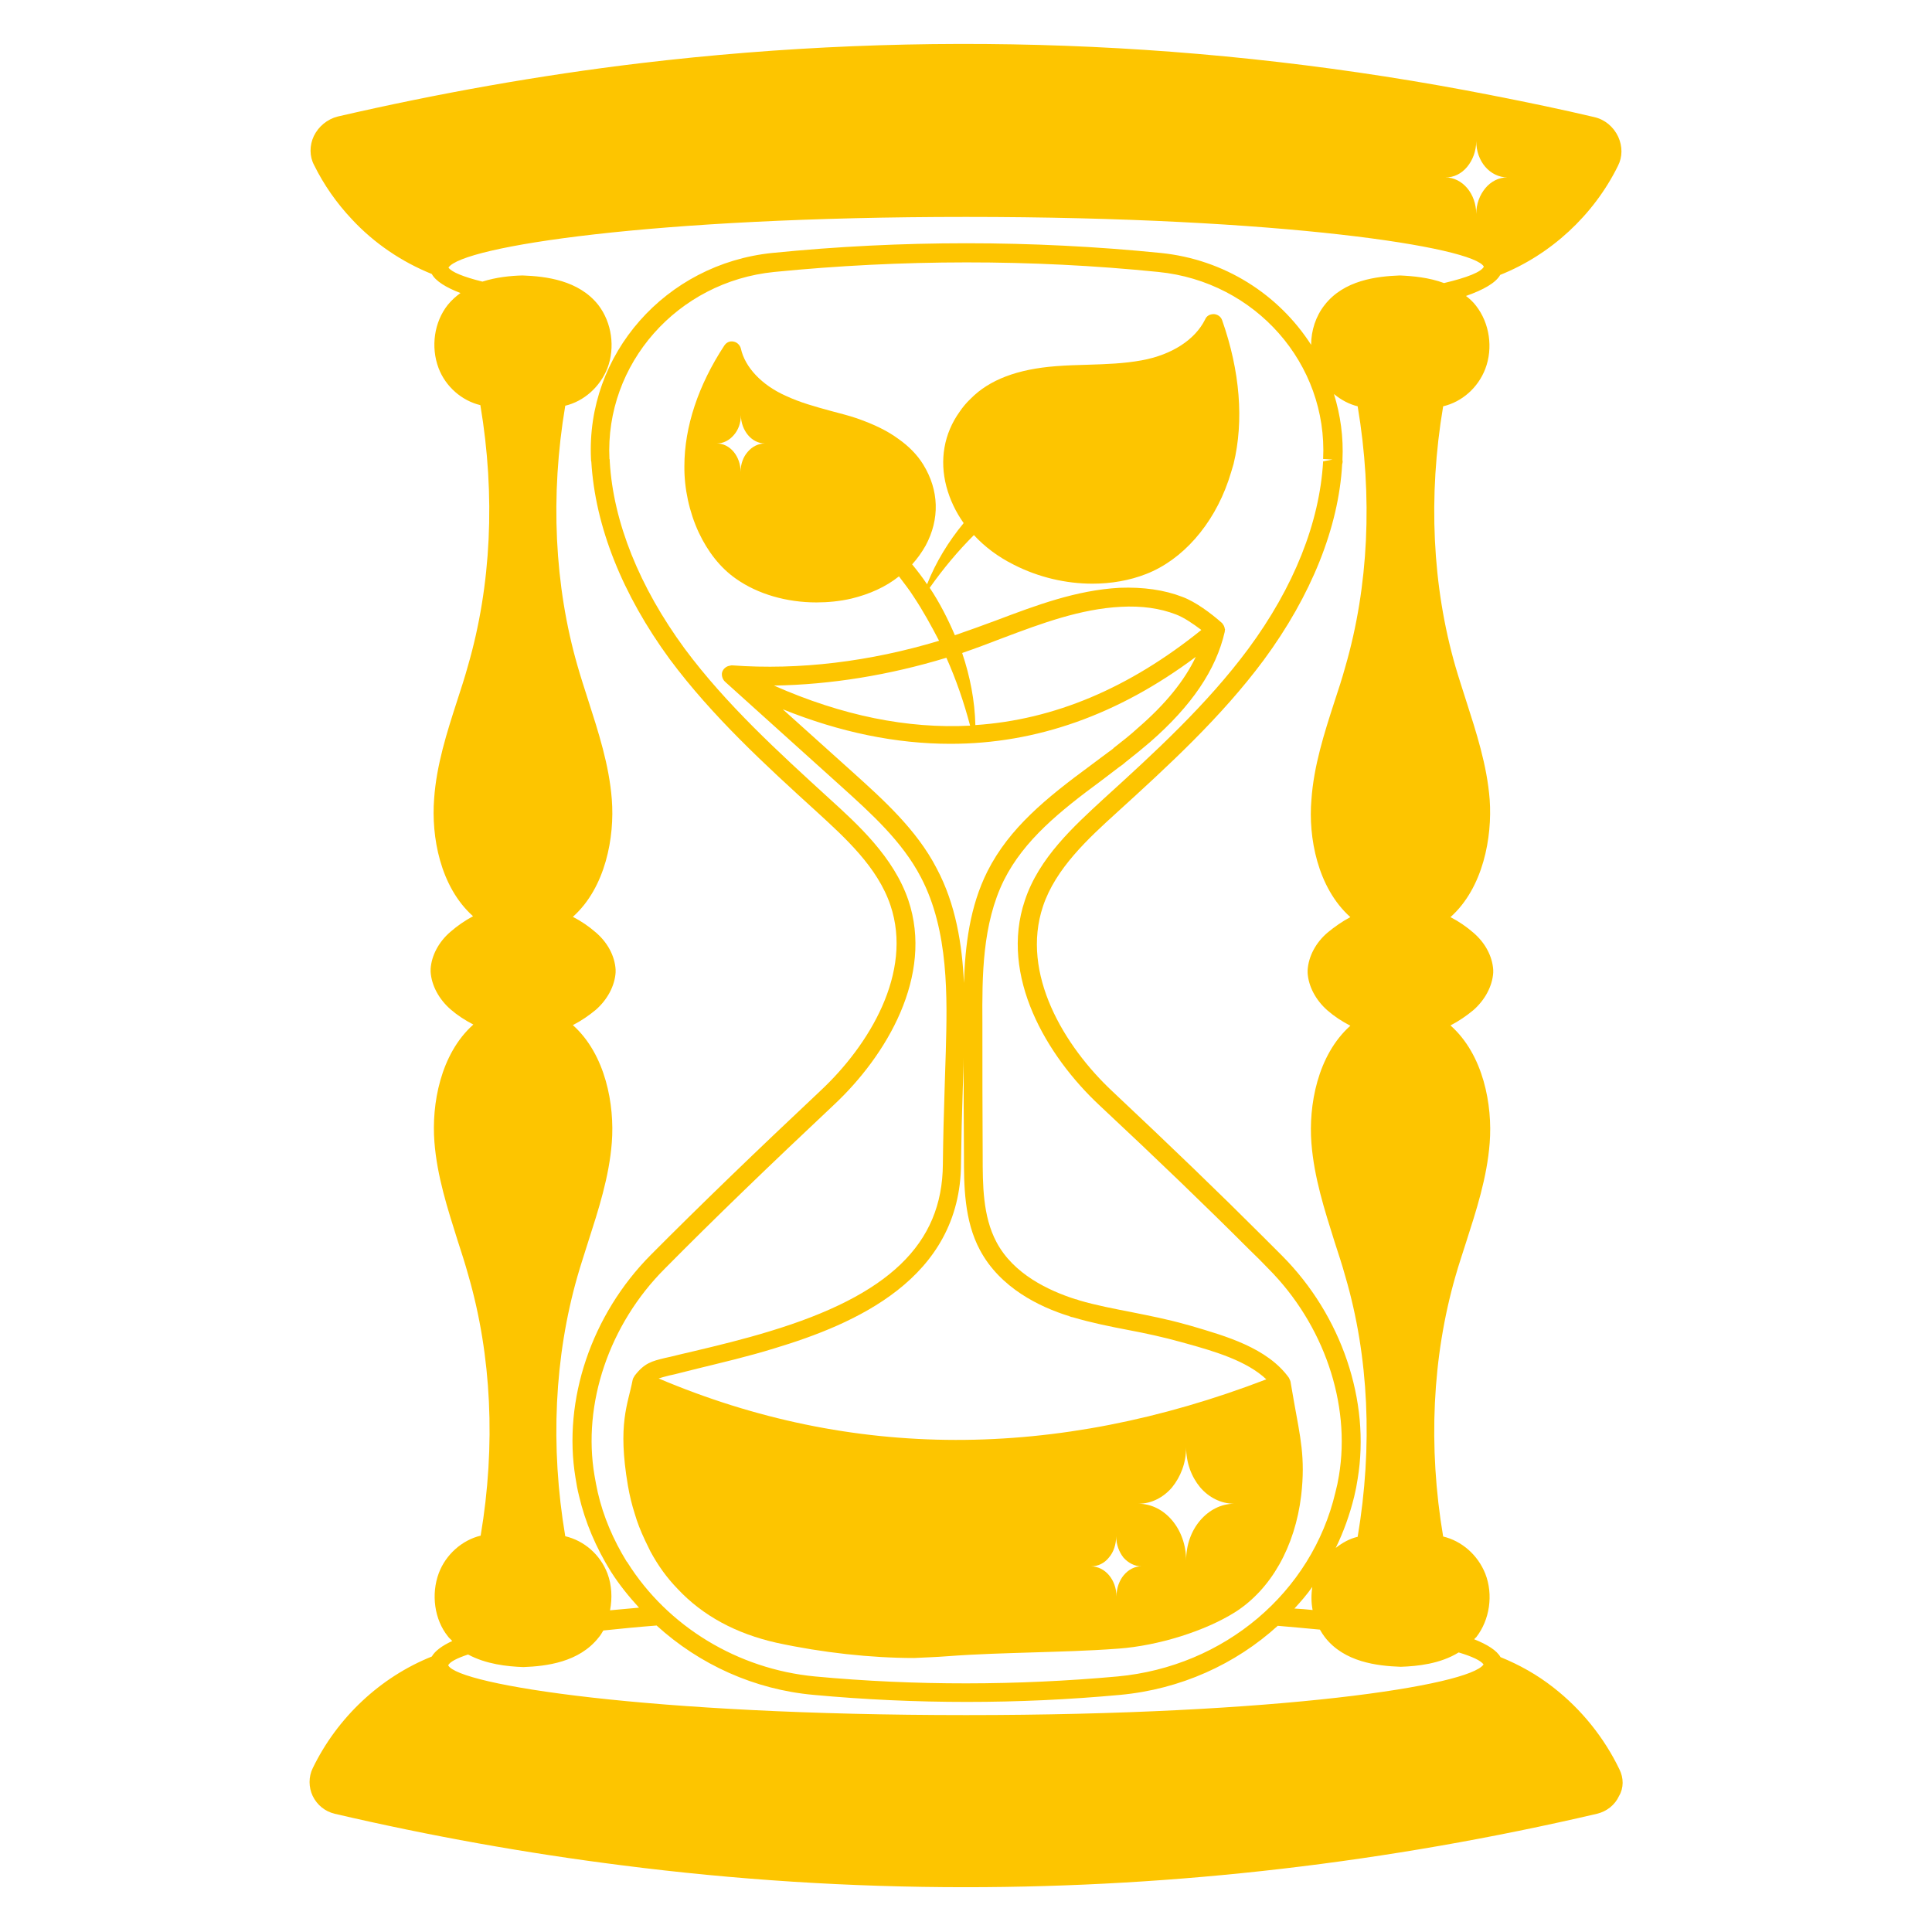
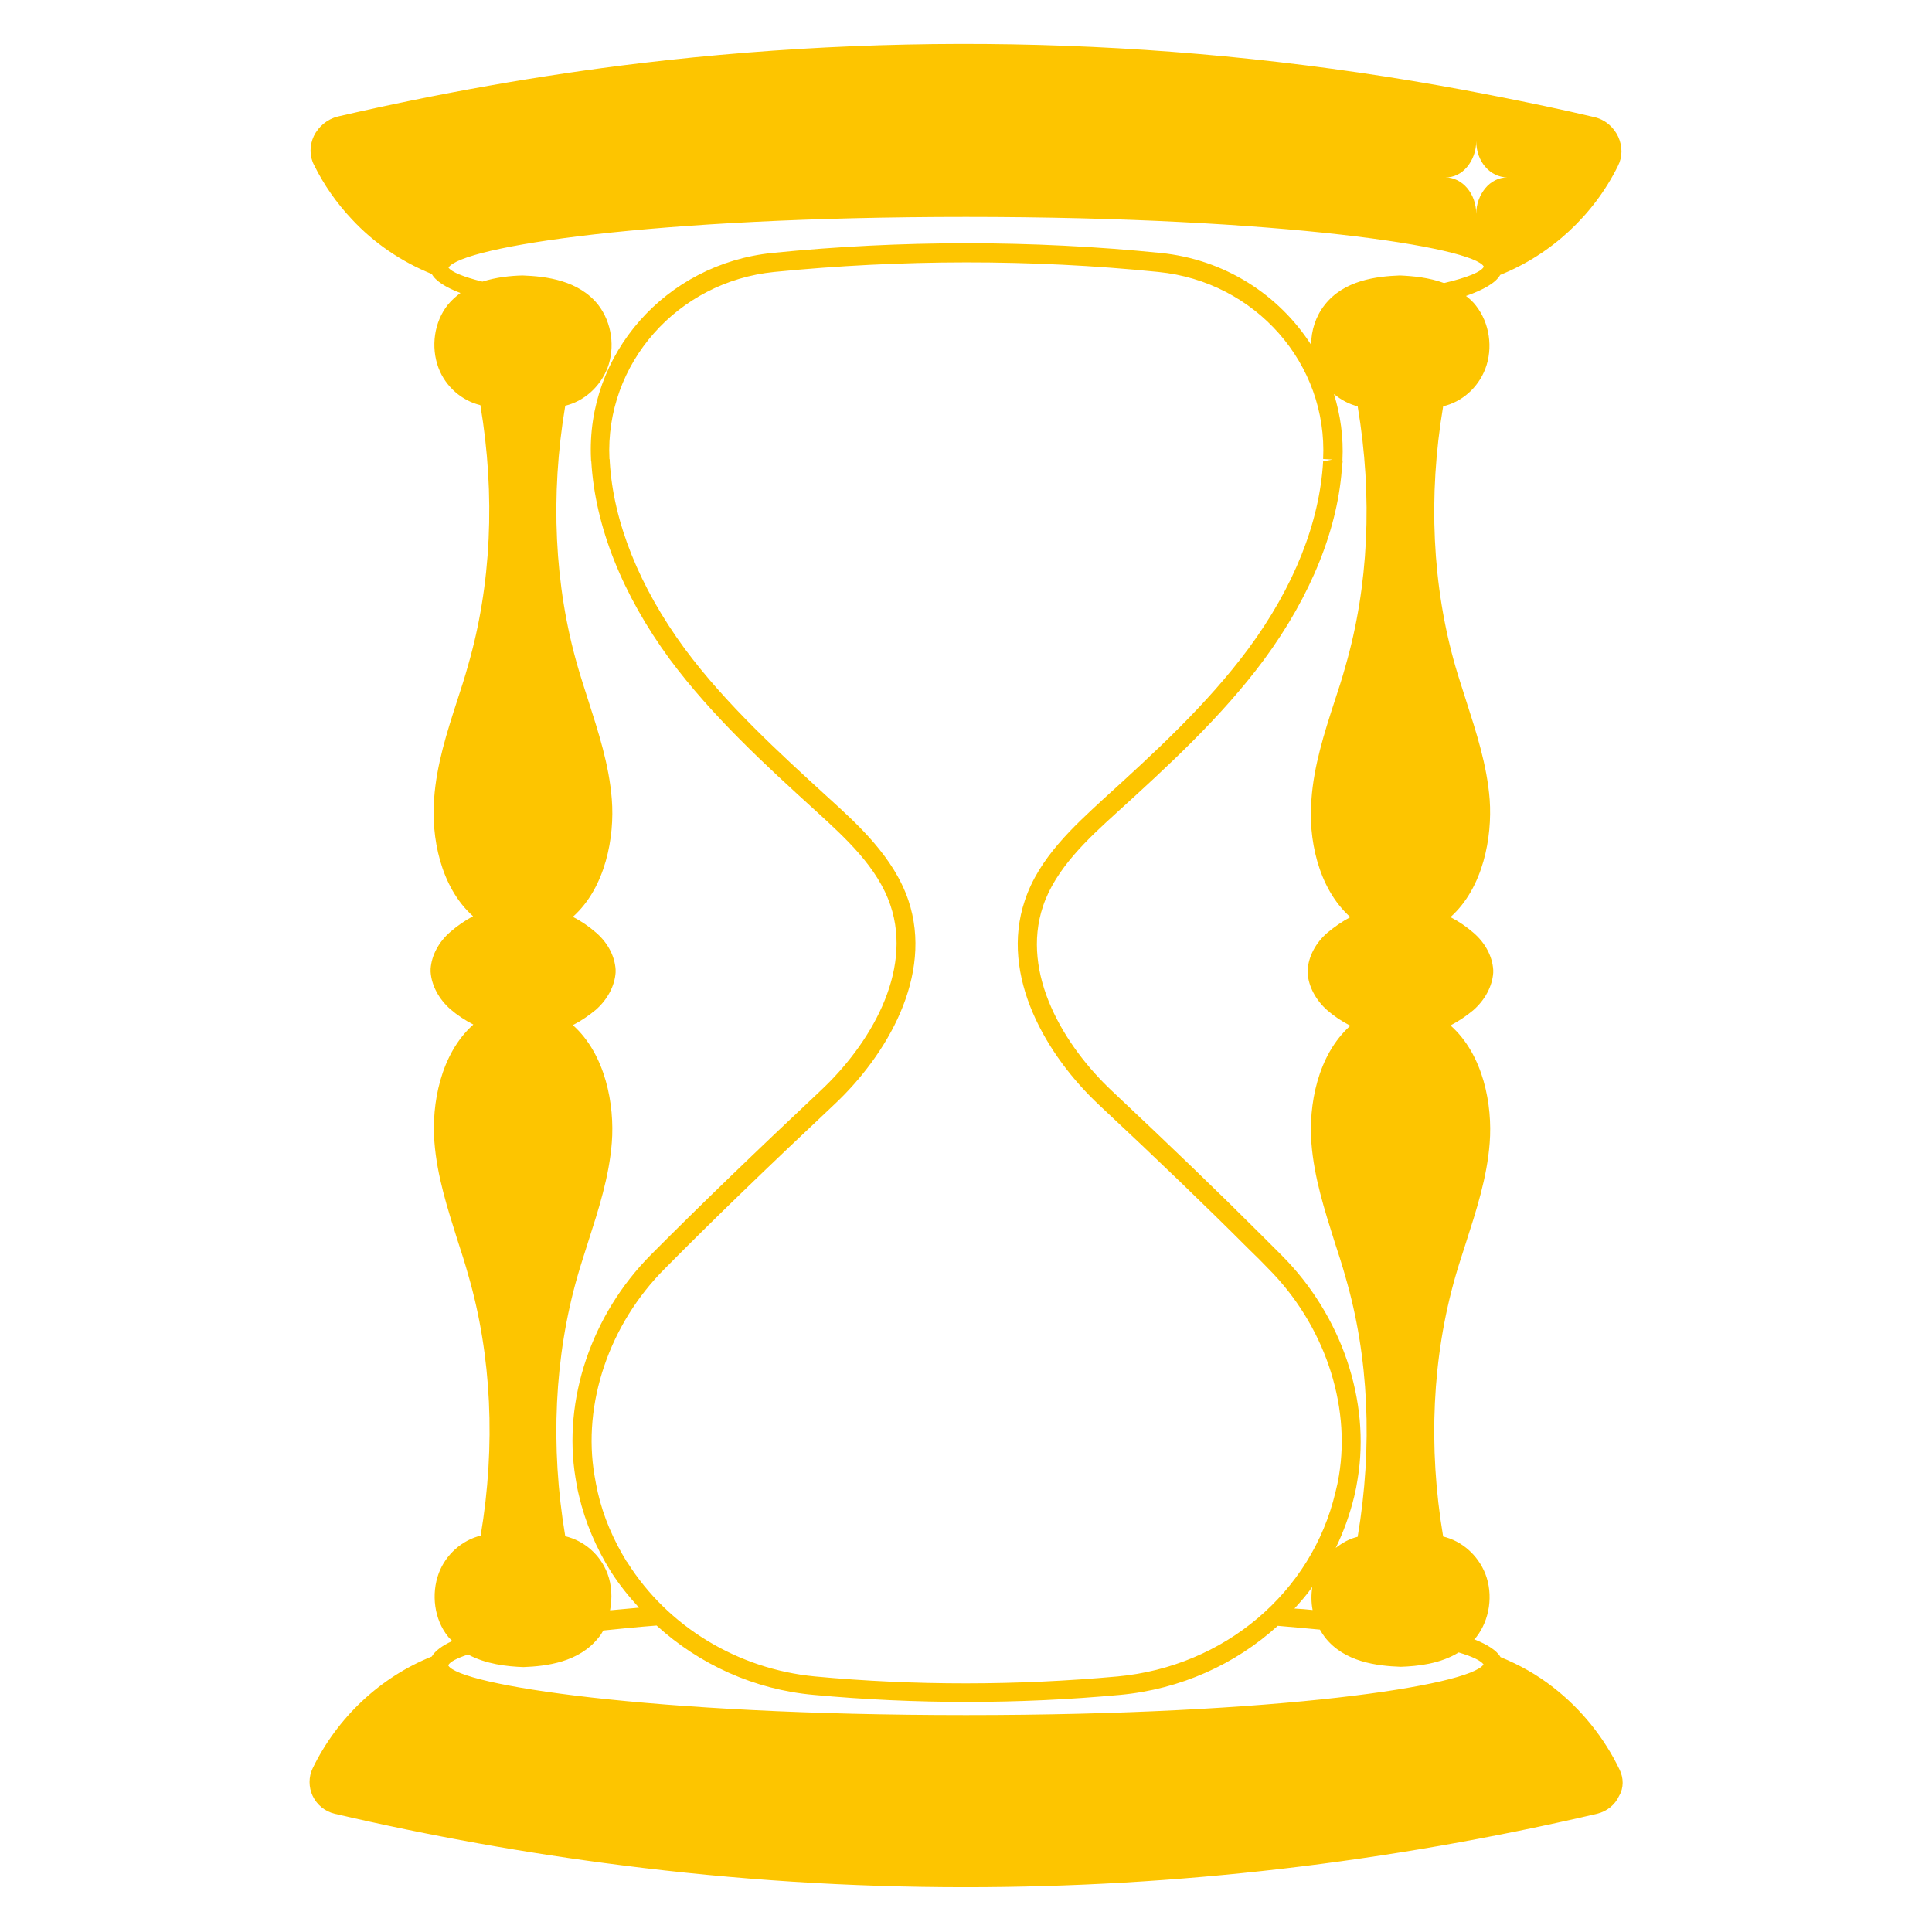
<svg xmlns="http://www.w3.org/2000/svg" width="80" height="80" viewBox="0 0 80 80" fill="none">
  <path d="M67.055 73.261C66.424 71.951 65.479 70.776 64.327 69.879C63.649 69.345 62.909 68.933 62.133 68.618C61.976 68.339 61.588 68.097 61.043 67.879C61.067 67.842 61.103 67.818 61.127 67.794C61.685 67.079 61.843 66.036 61.503 65.164C61.188 64.376 60.521 63.806 59.758 63.624C59.127 59.891 59.309 56.182 60.267 52.848C60.4 52.376 60.558 51.915 60.703 51.455C61.127 50.133 61.576 48.764 61.685 47.321C61.806 45.77 61.431 43.673 60.061 42.461C60.412 42.279 60.727 42.061 61.006 41.83C61.491 41.406 61.794 40.836 61.831 40.279C61.831 40.255 61.831 40.242 61.831 40.218C61.831 40.194 61.831 40.182 61.831 40.157C61.794 39.588 61.491 39.03 61.006 38.618C60.727 38.376 60.412 38.157 60.061 37.976C61.418 36.764 61.794 34.667 61.685 33.115C61.576 31.685 61.127 30.315 60.703 28.994C60.558 28.533 60.4 28.061 60.267 27.6C59.309 24.279 59.127 20.558 59.758 16.824C60.533 16.642 61.2 16.061 61.503 15.273C61.831 14.412 61.685 13.382 61.115 12.655C60.994 12.497 60.849 12.364 60.703 12.255C61.431 12 61.94 11.709 62.121 11.382C64.218 10.545 65.988 8.909 66.994 6.873C67.188 6.497 67.188 6.061 67.006 5.661C66.812 5.248 66.449 4.945 66.012 4.848C64.679 4.533 63.285 4.242 61.733 3.939C50.061 1.648 38.206 1.224 26.509 2.618C22.352 3.115 18.134 3.867 13.988 4.824C13.552 4.933 13.188 5.236 12.994 5.636C12.812 6.024 12.812 6.473 13.006 6.836C13.406 7.648 13.94 8.412 14.57 9.079C15.491 10.073 16.643 10.848 17.879 11.345C18.037 11.636 18.461 11.903 19.067 12.133C18.885 12.267 18.703 12.424 18.546 12.618C17.976 13.333 17.831 14.364 18.158 15.236C18.449 16.012 19.127 16.594 19.891 16.776C20.521 20.521 20.34 24.242 19.382 27.552C19.249 28.036 19.091 28.521 18.933 29.006C18.509 30.315 18.073 31.673 17.976 33.079C17.855 34.63 18.218 36.715 19.588 37.939C19.249 38.121 18.933 38.339 18.655 38.582C18.17 38.994 17.867 39.564 17.831 40.121V40.242C17.867 40.8 18.17 41.37 18.655 41.794C18.933 42.036 19.249 42.242 19.6 42.424C18.23 43.648 17.867 45.733 17.988 47.285C18.097 48.703 18.534 50.048 18.946 51.358C19.103 51.842 19.261 52.327 19.394 52.812C20.352 56.121 20.534 59.842 19.903 63.588C19.14 63.77 18.461 64.364 18.17 65.139C17.843 66.012 17.988 67.067 18.546 67.757C18.594 67.83 18.667 67.879 18.727 67.951C18.303 68.145 18.012 68.364 17.879 68.594C15.758 69.442 13.964 71.115 12.946 73.224C12.776 73.576 12.776 74 12.946 74.364C13.127 74.739 13.455 75.006 13.855 75.103C17.806 76.024 21.806 76.739 25.733 77.236C30.461 77.842 35.212 78.145 39.964 78.145C48.703 78.145 57.455 77.127 66.133 75.103C66.534 75.006 66.873 74.739 67.043 74.364C67.237 74.036 67.237 73.624 67.055 73.261ZM60.752 6.909C60.982 6.63 61.127 6.255 61.127 5.842C61.127 6.267 61.273 6.642 61.503 6.909C61.733 7.176 62.061 7.345 62.412 7.345C62.061 7.345 61.733 7.515 61.503 7.794C61.273 8.073 61.127 8.448 61.127 8.861C61.127 8.024 60.558 7.345 59.843 7.345C60.194 7.358 60.521 7.188 60.752 6.909ZM18.57 11.079C19.152 10.206 26.994 8.982 40 8.982C53.152 8.982 61.031 10.242 61.443 11.042C61.334 11.261 60.764 11.491 59.794 11.721C59.176 11.491 58.509 11.43 57.964 11.406C57.006 11.442 55.649 11.6 54.849 12.63C54.485 13.091 54.291 13.685 54.291 14.279C52.958 12.206 50.715 10.739 48.049 10.473C42.715 9.939 37.321 9.939 31.988 10.473C27.564 10.921 24.255 14.667 24.473 19.018C24.473 19.042 24.473 19.091 24.485 19.115C24.643 21.794 25.77 24.618 27.733 27.297C29.491 29.661 31.685 31.673 33.818 33.612C34.994 34.691 36.34 35.903 36.873 37.491C37.806 40.267 36 43.273 33.976 45.164C31.334 47.648 29.03 49.867 26.958 51.952C24.485 54.436 23.297 57.976 23.831 61.2C23.867 61.442 23.915 61.697 23.976 61.939C24.23 63.03 24.679 64.085 25.297 65.079C25.637 65.612 26.037 66.109 26.461 66.57C26.061 66.606 25.649 66.642 25.261 66.679C25.358 66.17 25.334 65.636 25.152 65.151C24.849 64.364 24.182 63.794 23.406 63.612C22.776 59.879 22.958 56.17 23.915 52.836C24.049 52.364 24.206 51.903 24.352 51.43C24.776 50.109 25.224 48.739 25.334 47.309C25.455 45.758 25.079 43.661 23.721 42.448C24.073 42.267 24.388 42.048 24.667 41.818C25.152 41.394 25.455 40.824 25.491 40.267C25.491 40.242 25.491 40.23 25.491 40.206C25.491 40.182 25.491 40.17 25.491 40.145C25.455 39.576 25.152 39.018 24.667 38.606C24.388 38.364 24.073 38.145 23.721 37.964C25.079 36.752 25.455 34.654 25.334 33.103C25.224 31.673 24.776 30.303 24.352 28.982C24.206 28.521 24.049 28.048 23.915 27.576C22.958 24.255 22.776 20.533 23.406 16.8C24.17 16.618 24.837 16.036 25.152 15.248C25.479 14.388 25.334 13.357 24.776 12.63C23.964 11.6 22.606 11.442 21.637 11.406C21.14 11.418 20.546 11.479 19.976 11.661C19.188 11.467 18.691 11.261 18.57 11.079ZM55.915 37.976C55.576 38.157 55.261 38.376 54.97 38.618C54.485 39.03 54.182 39.6 54.146 40.17V40.291C54.182 40.848 54.485 41.418 54.97 41.842C55.249 42.085 55.564 42.291 55.915 42.473C54.546 43.697 54.182 45.782 54.303 47.333C54.412 48.752 54.849 50.109 55.261 51.418C55.418 51.903 55.576 52.376 55.709 52.861C56.679 56.17 56.849 59.891 56.218 63.636C55.891 63.709 55.588 63.879 55.309 64.097C55.636 63.43 55.891 62.715 56.073 61.976C56.133 61.733 56.182 61.479 56.218 61.236C56.752 58.012 55.552 54.473 53.091 52C52.824 51.733 52.558 51.467 52.291 51.2C50.473 49.382 48.497 47.479 46.073 45.2C44.061 43.321 42.255 40.315 43.188 37.527C43.709 35.964 45.055 34.727 46.243 33.648C48.376 31.709 50.57 29.697 52.327 27.333C54.303 24.654 55.431 21.83 55.576 19.224C55.6 19.151 55.6 19.079 55.588 19.055C55.636 18.097 55.503 17.176 55.236 16.315C55.528 16.558 55.867 16.739 56.218 16.824C56.849 20.57 56.667 24.291 55.709 27.6C55.576 28.085 55.418 28.57 55.261 29.042C54.837 30.352 54.4 31.709 54.303 33.115C54.17 34.654 54.546 36.752 55.915 37.976ZM25.976 64.691C25.976 64.679 25.964 64.667 25.952 64.667C25.394 63.758 24.982 62.8 24.752 61.794C24.703 61.564 24.655 61.333 24.618 61.103C24.109 58.133 25.224 54.836 27.527 52.533C29.588 50.448 31.879 48.242 34.521 45.758C36.715 43.709 38.667 40.4 37.612 37.273C37.006 35.491 35.528 34.145 34.34 33.067C32.243 31.151 30.061 29.164 28.352 26.861C26.473 24.303 25.394 21.612 25.249 19.115C25.249 19.067 25.249 19.006 25.236 19.006C25.043 15.067 28.049 11.661 32.061 11.261C37.334 10.739 42.691 10.727 47.964 11.261C51.988 11.661 54.982 15.067 54.788 19.006L55.176 19.03L54.788 19.103C54.643 21.636 53.576 24.315 51.685 26.873C49.976 29.176 47.806 31.164 45.697 33.079C44.449 34.23 43.018 35.527 42.437 37.285C41.382 40.412 43.334 43.721 45.528 45.77C47.952 48.036 49.928 49.939 51.733 51.745C52 52 52.267 52.267 52.521 52.533C54.812 54.836 55.94 58.121 55.443 61.103C55.406 61.333 55.358 61.564 55.297 61.794C54.315 65.951 50.691 69.006 46.279 69.418C42.121 69.794 37.903 69.806 33.746 69.418C30.558 69.115 27.649 67.358 25.976 64.691ZM54.34 65.709C54.291 66.024 54.291 66.352 54.352 66.667C54.109 66.642 53.855 66.618 53.6 66.606C53.867 66.315 54.121 66.024 54.34 65.709ZM40 71.018C26.849 71.018 18.982 69.77 18.558 68.957C18.631 68.812 18.909 68.667 19.382 68.509C20.121 68.909 20.994 69.006 21.673 69.03C22.618 68.994 23.976 68.836 24.788 67.806C24.861 67.721 24.921 67.624 24.982 67.515C25.673 67.442 26.4 67.37 27.188 67.309C28.958 68.921 31.236 69.964 33.697 70.182C35.794 70.376 37.915 70.473 40.036 70.473C42.158 70.473 44.267 70.376 46.376 70.182C48.885 69.951 51.164 68.909 52.909 67.321C53.528 67.37 54.097 67.43 54.655 67.479C54.715 67.588 54.788 67.697 54.861 67.794C55.661 68.824 57.018 68.982 58 69.018C58.703 68.994 59.636 68.897 60.4 68.424C60.97 68.594 61.321 68.764 61.431 68.921C60.849 69.794 53.006 71.018 40 71.018Z" fill="#FDC500" />
-   <path d="M39.212 68.582C40.497 68.485 41.636 68.46 42.739 68.424C43.855 68.388 45.006 68.363 46.315 68.266C47.964 68.145 49.903 67.539 51.151 66.751C52.63 65.806 53.624 64.048 53.879 61.927C54.06 60.351 53.842 59.515 53.576 58.012L53.442 57.236V57.224C53.43 57.176 53.406 57.115 53.382 57.079C53.382 57.066 53.382 57.066 53.382 57.066C52.485 55.806 50.739 55.321 49.345 54.909L49.079 54.836C48.352 54.63 47.612 54.485 46.885 54.339C46.145 54.194 45.37 54.048 44.679 53.842C44.642 53.83 44.606 53.806 44.521 53.794C43.43 53.442 41.964 52.763 41.261 51.43C40.691 50.363 40.691 49.042 40.691 47.879C40.679 46.036 40.679 44.194 40.679 42.351C40.667 40.436 40.667 38.267 41.576 36.436C42.412 34.776 43.891 33.588 45.6 32.327L46.364 31.745C46.461 31.685 46.545 31.612 46.63 31.539C46.97 31.273 47.297 31.006 47.624 30.727C49.333 29.236 50.352 27.745 50.715 26.157V26.121C50.715 26.097 50.727 26.085 50.727 26.073C50.727 26.06 50.715 26.048 50.715 26.036C50.715 26.012 50.703 25.988 50.703 25.976C50.691 25.939 50.679 25.915 50.667 25.891C50.654 25.866 50.642 25.854 50.63 25.842C50.618 25.818 50.606 25.794 50.582 25.782C50.157 25.406 49.515 24.921 48.958 24.715C48.206 24.424 47.333 24.303 46.364 24.339C44.57 24.436 42.897 25.067 41.261 25.685C40.703 25.891 40.145 26.097 39.576 26.291C39.564 26.291 39.551 26.303 39.539 26.303C39.248 25.624 38.909 24.957 38.497 24.339C39.054 23.551 39.66 22.824 40.327 22.157C40.776 22.642 41.321 23.054 41.976 23.382C42.994 23.903 44.133 24.169 45.236 24.169C46.012 24.169 46.776 24.036 47.455 23.77C48.958 23.188 50.23 21.745 50.861 19.915C50.861 19.903 50.873 19.891 50.873 19.879C50.945 19.66 51.018 19.43 51.079 19.212C51.515 17.418 51.345 15.357 50.606 13.26C50.557 13.115 50.424 13.018 50.267 13.006C50.097 13.006 49.964 13.079 49.903 13.224C49.491 14.06 48.533 14.691 47.273 14.921C46.545 15.054 45.818 15.079 45.042 15.103C44.606 15.115 44.17 15.127 43.721 15.163C42.133 15.285 40.97 15.721 40.194 16.509C40.012 16.679 39.855 16.872 39.733 17.054C39.091 17.951 38.897 19.042 39.188 20.145C39.333 20.691 39.576 21.2 39.903 21.66C39.273 22.424 38.752 23.273 38.388 24.194C38.194 23.903 37.988 23.636 37.77 23.369C37.988 23.127 38.17 22.872 38.327 22.594C38.921 21.491 38.885 20.303 38.23 19.236C37.976 18.824 37.624 18.473 37.212 18.182C36.752 17.842 36.206 17.576 35.479 17.321C35.127 17.2 34.764 17.115 34.412 17.018C33.745 16.836 33.127 16.666 32.533 16.388C31.552 15.951 30.848 15.212 30.679 14.436C30.642 14.291 30.521 14.169 30.376 14.145C30.218 14.109 30.073 14.182 29.988 14.315C28.921 15.939 28.339 17.672 28.339 19.297C28.327 20.23 28.545 21.212 28.933 22.048C29.309 22.848 29.83 23.515 30.473 23.963C31.382 24.606 32.582 24.945 33.806 24.945C34.279 24.945 34.776 24.897 35.248 24.788C36 24.606 36.679 24.303 37.224 23.866C37.43 24.145 37.648 24.412 37.83 24.703C38.218 25.285 38.557 25.903 38.885 26.533C36.036 27.394 33.091 27.757 30.315 27.551H30.279C30.267 27.551 30.267 27.551 30.242 27.563C30.085 27.576 29.951 27.685 29.903 27.83C29.867 27.963 29.915 28.121 30.012 28.218C30.024 28.218 30.024 28.23 30.024 28.23L34.812 32.545C36.06 33.672 37.358 34.836 38.133 36.327C39.297 38.545 39.224 41.309 39.164 43.527C39.151 44.048 39.127 44.557 39.115 45.079C39.079 46.121 39.054 47.163 39.042 48.218C39.018 51.515 36.8 53.636 31.867 55.127C30.8 55.454 29.697 55.721 28.727 55.951C28.4 56.024 28.061 56.109 27.758 56.182L27.539 56.23C26.994 56.363 26.679 56.436 26.267 56.982V56.994C26.23 57.042 26.206 57.091 26.194 57.151C26 58.157 25.564 58.957 26 61.515C26.073 61.939 26.17 62.327 26.279 62.666C26.388 63.042 26.521 63.382 26.715 63.794C26.788 63.939 26.86 64.097 26.933 64.242C27.248 64.824 27.612 65.333 28.061 65.794C29.103 66.909 30.485 67.648 32.157 68.024C34.06 68.436 36.073 68.654 37.855 68.654C38.303 68.63 38.764 68.618 39.212 68.582ZM30.957 18.715C30.776 18.921 30.667 19.212 30.667 19.539C30.667 18.897 30.23 18.363 29.685 18.363C29.951 18.363 30.206 18.23 30.388 18.012C30.57 17.806 30.679 17.515 30.679 17.188C30.679 17.515 30.8 17.806 30.97 18.012C31.151 18.23 31.406 18.363 31.673 18.363C31.394 18.363 31.139 18.497 30.957 18.715ZM46.533 65.224C46.352 65.442 46.23 65.757 46.23 66.109C46.23 65.418 45.758 64.86 45.176 64.86C45.467 64.86 45.733 64.727 45.915 64.497C46.109 64.279 46.218 63.951 46.218 63.612C46.218 63.951 46.339 64.266 46.521 64.497C46.715 64.715 46.982 64.86 47.273 64.86C46.994 64.848 46.727 64.994 46.533 65.224ZM49.697 62.957C49.333 63.382 49.115 63.963 49.115 64.618C49.115 63.321 48.23 62.267 47.139 62.267C47.685 62.267 48.182 62 48.533 61.588C48.885 61.151 49.115 60.582 49.115 59.927C49.115 60.569 49.333 61.151 49.697 61.588C50.048 62 50.557 62.267 51.103 62.267C50.557 62.267 50.06 62.533 49.697 62.957ZM39.83 27.042C40.4 26.848 40.97 26.63 41.539 26.412C43.115 25.818 44.739 25.212 46.412 25.127C47.273 25.079 48.036 25.188 48.691 25.442C49.018 25.563 49.406 25.83 49.745 26.085C46.752 28.497 43.648 29.806 40.388 30.024C40.364 29.018 40.17 28.012 39.842 27.042C39.818 27.042 39.818 27.042 39.83 27.042ZM39.188 27.236C39.588 28.133 39.915 29.079 40.17 30.048C37.576 30.182 34.873 29.636 32.048 28.388C34.412 28.351 36.836 27.951 39.188 27.236ZM38.788 35.963C37.952 34.339 36.533 33.079 35.297 31.963L32.412 29.369C34.788 30.327 37.115 30.8 39.358 30.8C42.909 30.8 46.303 29.6 49.515 27.2C49.042 28.194 48.255 29.163 47.103 30.157C46.8 30.436 46.473 30.691 46.133 30.957C46.06 31.03 45.988 31.079 45.903 31.139L45.576 31.382C45.43 31.491 45.285 31.6 45.139 31.709C43.345 33.03 41.794 34.279 40.885 36.085C40.157 37.539 39.964 39.151 39.915 40.703C39.842 39.115 39.576 37.442 38.788 35.963ZM27.273 57.079C27.382 57.042 27.515 57.006 27.709 56.957L27.927 56.909C28.23 56.836 28.558 56.751 28.897 56.666C29.879 56.424 30.982 56.169 32.073 55.83C35.37 54.836 39.77 52.969 39.794 48.182C39.806 47.139 39.83 46.109 39.867 45.066C39.879 44.642 39.903 44.218 39.903 43.794C39.903 45.151 39.903 46.497 39.915 47.854C39.915 49.054 39.915 50.533 40.582 51.77C41.418 53.333 43.054 54.121 44.267 54.497C44.303 54.509 44.339 54.533 44.424 54.545C45.2 54.776 45.988 54.933 46.752 55.079C47.455 55.212 48.182 55.37 48.873 55.563L49.139 55.636C50.315 55.963 51.624 56.351 52.436 57.115C43.697 60.472 35.248 60.46 27.273 57.079Z" fill="#FDC500" />
</svg>